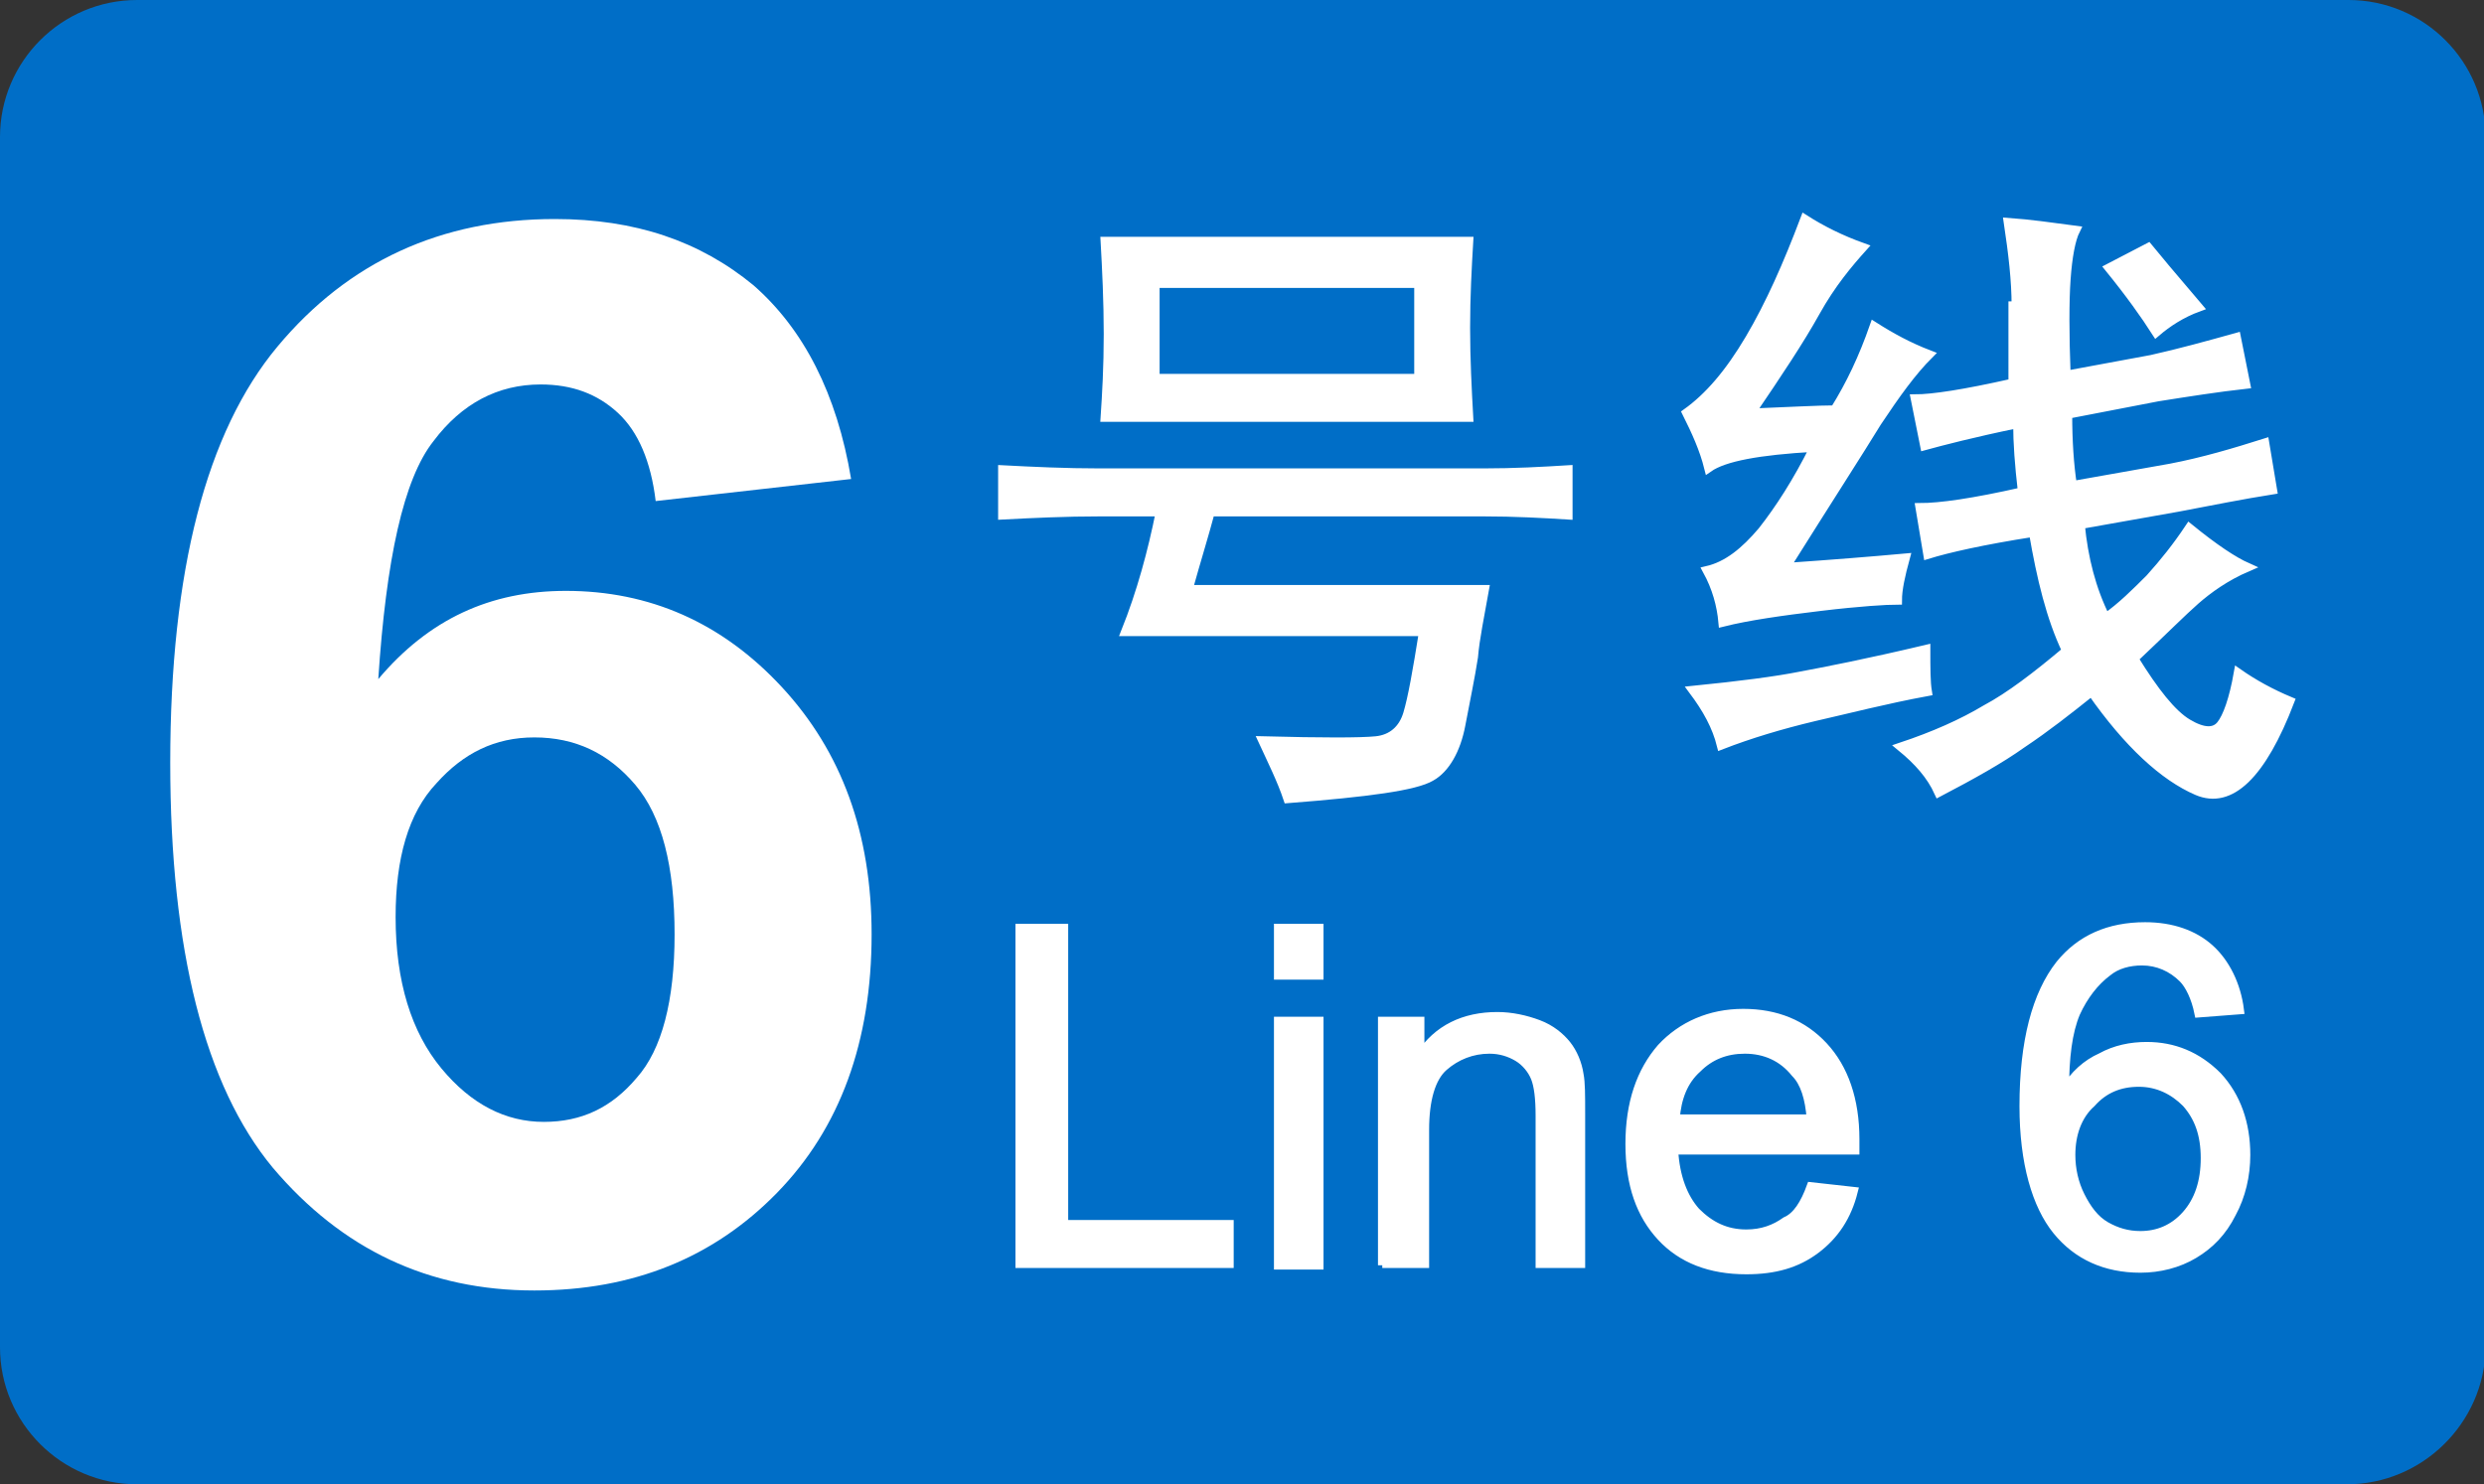
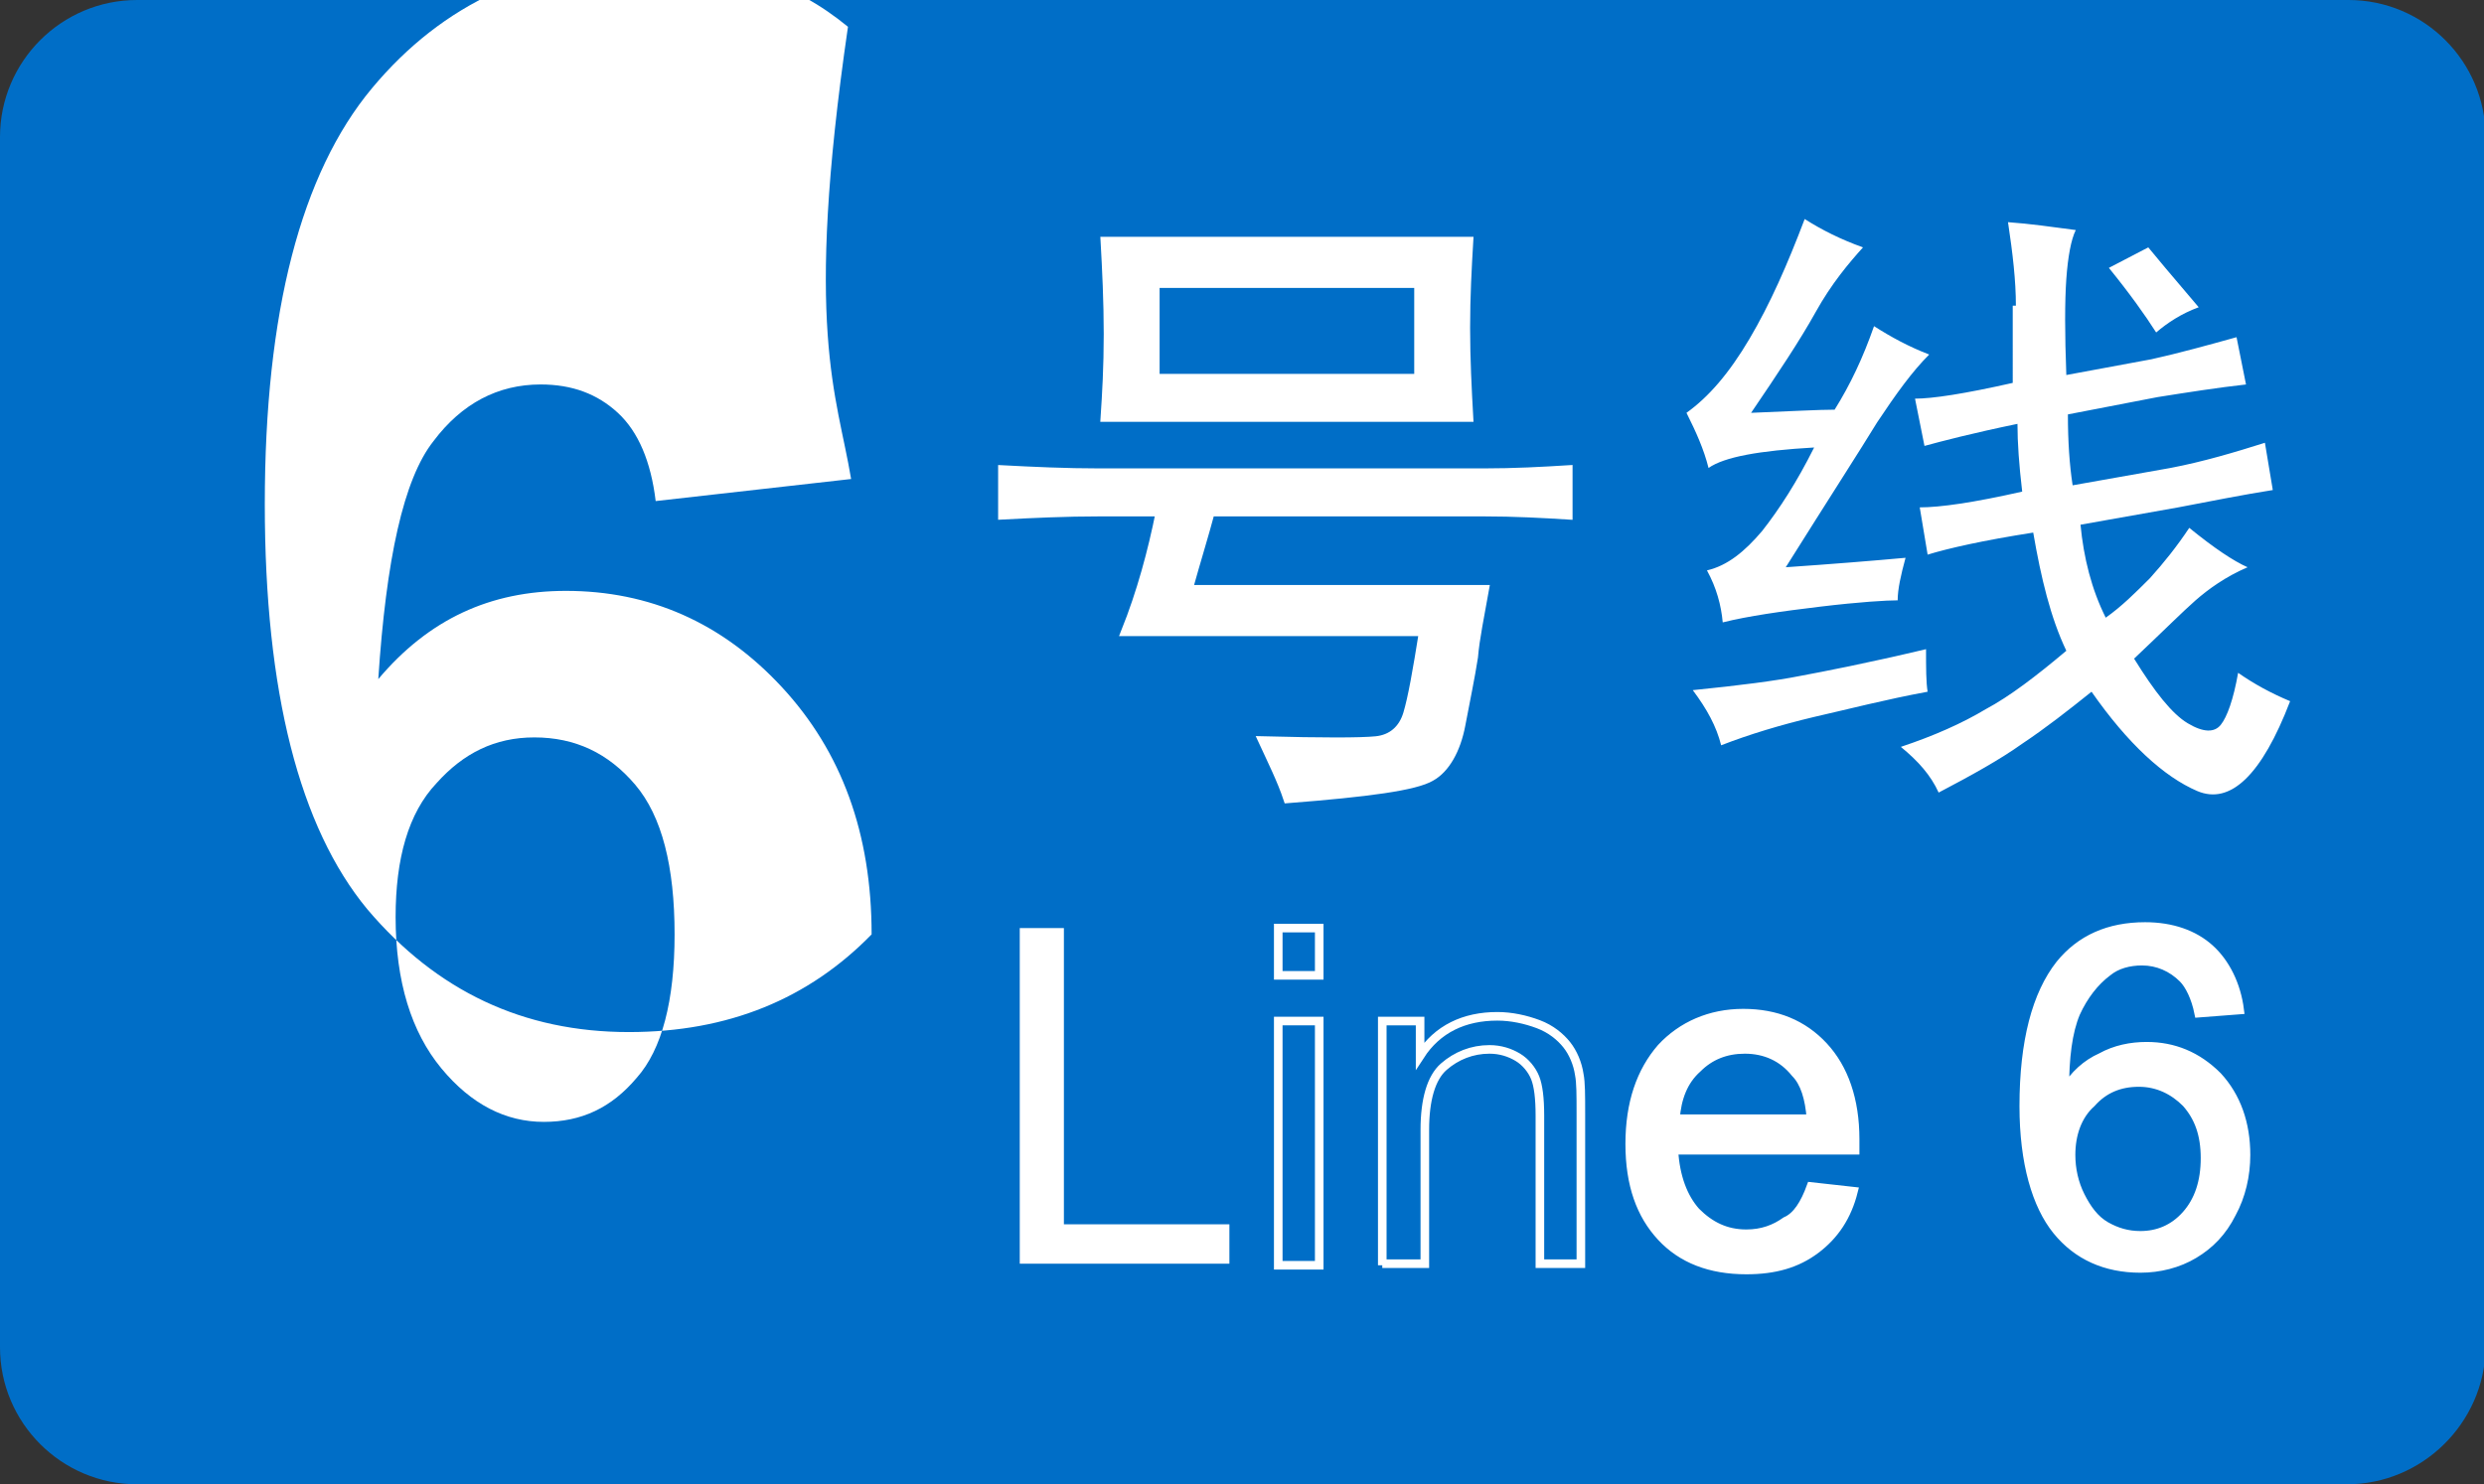
<svg xmlns="http://www.w3.org/2000/svg" version="1.1" id="图层_1" x="0px" y="0px" viewBox="0 0 157.6 94.2" style="enable-background:new 0 0 157.6 94.2;" xml:space="preserve">
  <rect x="0" y="0" width="157.6" height="94.2" fill="#333333" stroke="none" />
  <style type="text/css">
	.st0{fill:#006EC7;}
	.st1{enable-background:new    ;}
	.st2{fill:#FFFFFF;}
	.st3{fill:none;stroke:#FFFFFF;stroke-width:0.545;stroke-miterlimit:10;}
</style>
  <g>
    <path class="st0" d="M148.9,94.2H8.7c-4.8,0-8.7-3.9-8.7-8.7V8.7C0,3.9,3.9,0,8.7,0H149c4.8,0,8.7,3.9,8.7,8.7v76.9   C157.6,90.3,153.7,94.2,148.9,94.2z" />
    <g class="st1">
      <path class="st2" d="M94.1,30c2,0,3.8-0.1,5.4-0.2v2.9c-1.6-0.1-3.4-0.2-5.4-0.2H76.8c-0.4,1.5-0.9,3.1-1.4,4.9h18.8    c-0.3,1.7-0.6,3.1-0.7,4.3C93.3,43,93,44.4,92.7,46c-0.3,1.6-1,2.8-1.9,3.3c-1,0.6-4,1-9.1,1.4c-0.4-1.2-1-2.4-1.6-3.7    c3.8,0.1,6.2,0.1,7.2,0c1-0.1,1.7-0.7,2-1.7c0.3-1,0.6-2.7,1-5.2H71.4c1-2.5,1.7-5.1,2.2-7.6h-3.8c-2.2,0-4.3,0.1-6.2,0.2v-2.9    c1.9,0.1,4,0.2,6.2,0.2H94.1z M93,20.8c0,2,0.1,3.9,0.2,5.7H70.1c0.1-1.5,0.2-3.2,0.2-5.3c0-2.1-0.1-4.1-0.2-5.9h23.1    C93.1,17,93,18.8,93,20.8z M90,24v-6H73.3v6H90z" />
      <path class="st2" d="M115.2,19.8c-1,1.8-2.4,3.9-4.1,6.4c2.5-0.1,4.3-0.2,5.3-0.2c1-1.6,1.8-3.3,2.5-5.3c1.1,0.7,2.2,1.3,3.5,1.8    c-1.1,1.1-2.1,2.5-3.3,4.3c-1.1,1.8-3.1,4.9-5.8,9.2c2.9-0.2,5.4-0.4,7.6-0.6c-0.3,1.1-0.5,2-0.5,2.7c-0.7,0-2.4,0.1-4.9,0.4    c-2.5,0.3-4.6,0.6-6.2,1c-0.1-1.1-0.4-2.2-1-3.3c1.3-0.3,2.4-1.2,3.5-2.5c1.1-1.4,2.2-3.1,3.3-5.3c-3.5,0.2-5.7,0.6-6.7,1.3    c-0.3-1.2-0.8-2.3-1.4-3.5c1.4-1,2.7-2.5,4-4.7c1.3-2.2,2.4-4.7,3.5-7.6c1.1,0.7,2.3,1.3,3.7,1.8C117.3,16.7,116.2,18,115.2,19.8z     M122.3,43.9c-2.7,0.5-5,1.1-7.2,1.6c-2.1,0.5-4.1,1.1-5.9,1.8c-0.3-1.2-0.9-2.3-1.8-3.5c3-0.3,5.3-0.6,6.8-0.9    c1.6-0.3,4.2-0.8,8-1.7C122.2,42.4,122.2,43.3,122.3,43.9z M127.9,19.4c0-1.6-0.2-3.3-0.5-5.3c1.4,0.1,2.8,0.3,4.3,0.5    c-0.3,0.6-0.5,1.7-0.6,3.1c-0.1,1.4-0.1,3.5,0,6.1l5.4-1c1.8-0.4,3.6-0.9,5.4-1.4l0.6,3c-1.8,0.2-3.7,0.5-5.6,0.8l-5.7,1.1    c0,1.7,0.1,3.2,0.3,4.5l6.2-1.1c2.1-0.4,4.1-1,6-1.6l0.5,3c-1.9,0.3-3.9,0.7-6,1.1l-6.2,1.1c0.2,2.1,0.7,4.1,1.6,5.9    c1-0.7,1.9-1.6,2.8-2.5c0.9-1,1.7-2,2.5-3.2c1.6,1.3,2.8,2.1,3.7,2.5c-1.4,0.6-2.5,1.4-3.3,2.1s-2.1,2-3.9,3.7    c1.3,2.1,2.4,3.5,3.4,4.1c1,0.6,1.7,0.6,2.1,0.1c0.4-0.5,0.8-1.6,1.1-3.3c1,0.7,2.1,1.3,3.3,1.8c-1.8,4.7-3.8,6.6-5.9,5.7    c-2.1-0.9-4.4-3-6.7-6.3c-1.5,1.2-2.9,2.3-4.4,3.3c-1.4,1-3.2,2-5.3,3.1c-0.5-1.1-1.3-2-2.4-2.9c2.1-0.7,3.9-1.5,5.4-2.4    c1.5-0.8,3.2-2.1,5.1-3.7c-1-2.1-1.6-4.6-2.1-7.5c-3.2,0.5-5.4,1-6.7,1.4l-0.5-3c1.3,0,3.4-0.3,6.5-1c-0.2-1.7-0.3-3.1-0.3-4.3    c-2.9,0.6-4.8,1.1-5.9,1.4l-0.6-3c1.1,0,3.1-0.3,6.2-1V19.4z M133.8,17l2.5-1.3c0.4,0.5,1.5,1.8,3.2,3.8c-1.1,0.4-2,1-2.7,1.6    C136.1,20,135.1,18.6,133.8,17z" />
    </g>
    <g class="st1">
      <path class="st3" d="M94.1,30c2,0,3.8-0.1,5.4-0.2v2.9c-1.6-0.1-3.4-0.2-5.4-0.2H76.8c-0.4,1.5-0.9,3.1-1.4,4.9h18.8    c-0.3,1.7-0.6,3.1-0.7,4.3C93.3,43,93,44.4,92.7,46c-0.3,1.6-1,2.8-1.9,3.3c-1,0.6-4,1-9.1,1.4c-0.4-1.2-1-2.4-1.6-3.7    c3.8,0.1,6.2,0.1,7.2,0c1-0.1,1.7-0.7,2-1.7c0.3-1,0.6-2.7,1-5.2H71.4c1-2.5,1.7-5.1,2.2-7.6h-3.8c-2.2,0-4.3,0.1-6.2,0.2v-2.9    c1.9,0.1,4,0.2,6.2,0.2H94.1z M93,20.8c0,2,0.1,3.9,0.2,5.7H70.1c0.1-1.5,0.2-3.2,0.2-5.3c0-2.1-0.1-4.1-0.2-5.9h23.1    C93.1,17,93,18.8,93,20.8z M90,24v-6H73.3v6H90z" />
-       <path class="st3" d="M115.2,19.8c-1,1.8-2.4,3.9-4.1,6.4c2.5-0.1,4.3-0.2,5.3-0.2c1-1.6,1.8-3.3,2.5-5.3c1.1,0.7,2.2,1.3,3.5,1.8    c-1.1,1.1-2.1,2.5-3.3,4.3c-1.1,1.8-3.1,4.9-5.8,9.2c2.9-0.2,5.4-0.4,7.6-0.6c-0.3,1.1-0.5,2-0.5,2.7c-0.7,0-2.4,0.1-4.9,0.4    c-2.5,0.3-4.6,0.6-6.2,1c-0.1-1.1-0.4-2.2-1-3.3c1.3-0.3,2.4-1.2,3.5-2.5c1.1-1.4,2.2-3.1,3.3-5.3c-3.5,0.2-5.7,0.6-6.7,1.3    c-0.3-1.2-0.8-2.3-1.4-3.5c1.4-1,2.7-2.5,4-4.7c1.3-2.2,2.4-4.7,3.5-7.6c1.1,0.7,2.3,1.3,3.7,1.8C117.3,16.7,116.2,18,115.2,19.8z     M122.3,43.9c-2.7,0.5-5,1.1-7.2,1.6c-2.1,0.5-4.1,1.1-5.9,1.8c-0.3-1.2-0.9-2.3-1.8-3.5c3-0.3,5.3-0.6,6.8-0.9    c1.6-0.3,4.2-0.8,8-1.7C122.2,42.4,122.2,43.3,122.3,43.9z M127.9,19.4c0-1.6-0.2-3.3-0.5-5.3c1.4,0.1,2.8,0.3,4.3,0.5    c-0.3,0.6-0.5,1.7-0.6,3.1c-0.1,1.4-0.1,3.5,0,6.1l5.4-1c1.8-0.4,3.6-0.9,5.4-1.4l0.6,3c-1.8,0.2-3.7,0.5-5.6,0.8l-5.7,1.1    c0,1.7,0.1,3.2,0.3,4.5l6.2-1.1c2.1-0.4,4.1-1,6-1.6l0.5,3c-1.9,0.3-3.9,0.7-6,1.1l-6.2,1.1c0.2,2.1,0.7,4.1,1.6,5.9    c1-0.7,1.9-1.6,2.8-2.5c0.9-1,1.7-2,2.5-3.2c1.6,1.3,2.8,2.1,3.7,2.5c-1.4,0.6-2.5,1.4-3.3,2.1s-2.1,2-3.9,3.7    c1.3,2.1,2.4,3.5,3.4,4.1c1,0.6,1.7,0.6,2.1,0.1c0.4-0.5,0.8-1.6,1.1-3.3c1,0.7,2.1,1.3,3.3,1.8c-1.8,4.7-3.8,6.6-5.9,5.7    c-2.1-0.9-4.4-3-6.7-6.3c-1.5,1.2-2.9,2.3-4.4,3.3c-1.4,1-3.2,2-5.3,3.1c-0.5-1.1-1.3-2-2.4-2.9c2.1-0.7,3.9-1.5,5.4-2.4    c1.5-0.8,3.2-2.1,5.1-3.7c-1-2.1-1.6-4.6-2.1-7.5c-3.2,0.5-5.4,1-6.7,1.4l-0.5-3c1.3,0,3.4-0.3,6.5-1c-0.2-1.7-0.3-3.1-0.3-4.3    c-2.9,0.6-4.8,1.1-5.9,1.4l-0.6-3c1.1,0,3.1-0.3,6.2-1V19.4z M133.8,17l2.5-1.3c0.4,0.5,1.5,1.8,3.2,3.8c-1.1,0.4-2,1-2.7,1.6    C136.1,20,135.1,18.6,133.8,17z" />
    </g>
    <g class="st1">
      <path class="st2" d="M64.7,80.3V58.9h2.8v18.8h10.5v2.5H64.7z" />
-       <path class="st2" d="M81.1,61.9v-3h2.6v3H81.1z M81.1,80.3V64.8h2.6v15.5H81.1z" />
-       <path class="st2" d="M87.7,80.3V64.8h2.4V67c1.1-1.7,2.8-2.5,4.9-2.5c0.9,0,1.8,0.2,2.6,0.5c0.8,0.3,1.4,0.8,1.8,1.3    s0.7,1.2,0.8,1.9c0.1,0.5,0.1,1.3,0.1,2.5v9.5h-2.6v-9.4c0-1.1-0.1-1.9-0.3-2.4c-0.2-0.5-0.6-1-1.1-1.3c-0.5-0.3-1.1-0.5-1.8-0.5    c-1.1,0-2.1,0.4-2.9,1.1c-0.8,0.7-1.2,2.1-1.2,4v8.5H87.7z" />
      <path class="st2" d="M114.9,75.3l2.7,0.3c-0.4,1.6-1.2,2.8-2.4,3.7c-1.2,0.9-2.6,1.3-4.4,1.3c-2.3,0-4.1-0.7-5.4-2.1    c-1.3-1.4-2-3.3-2-5.9c0-2.6,0.7-4.6,2-6.1c1.3-1.4,3.1-2.2,5.2-2.2c2.1,0,3.8,0.7,5.1,2.1s2,3.4,2,5.9c0,0.2,0,0.4,0,0.7h-11.5    c0.1,1.7,0.6,3,1.4,3.9c0.9,0.9,1.9,1.4,3.2,1.4c1,0,1.8-0.3,2.5-0.8C114,77.2,114.5,76.4,114.9,75.3z M106.3,71h8.6    c-0.1-1.3-0.4-2.3-1-2.9c-0.8-1-1.9-1.5-3.2-1.5c-1.2,0-2.2,0.4-3,1.2C106.8,68.6,106.4,69.7,106.3,71z" />
      <path class="st2" d="M142.1,64.1l-2.6,0.2c-0.2-1-0.6-1.8-1-2.2c-0.7-0.7-1.6-1.1-2.6-1.1c-0.8,0-1.6,0.2-2.2,0.7    c-0.8,0.6-1.5,1.5-2,2.6c-0.5,1.2-0.7,2.8-0.7,4.9c0.6-1,1.4-1.7,2.3-2.1c0.9-0.5,1.9-0.7,2.9-0.7c1.7,0,3.2,0.6,4.5,1.9    c1.2,1.3,1.8,3,1.8,5c0,1.3-0.3,2.6-0.9,3.7c-0.6,1.2-1.4,2-2.4,2.6c-1,0.6-2.2,0.9-3.4,0.9c-2.2,0-4-0.8-5.3-2.4    s-2.1-4.3-2.1-7.9c0-4.1,0.8-7.1,2.3-9c1.3-1.6,3.1-2.4,5.4-2.4c1.7,0,3.1,0.5,4.1,1.4S141.9,62.5,142.1,64.1z M131.4,73.3    c0,0.9,0.2,1.8,0.6,2.6c0.4,0.8,0.9,1.5,1.6,1.9c0.7,0.4,1.4,0.6,2.2,0.6c1.1,0,2.1-0.4,2.9-1.3c0.8-0.9,1.2-2.1,1.2-3.6    c0-1.5-0.4-2.6-1.2-3.5c-0.8-0.8-1.8-1.3-3-1.3c-1.2,0-2.2,0.4-3,1.3C131.8,70.8,131.4,72,131.4,73.3z" />
    </g>
    <g class="st1">
-       <path class="st3" d="M64.7,80.3V58.9h2.8v18.8h10.5v2.5H64.7z" />
      <path class="st3" d="M81.1,61.9v-3h2.6v3H81.1z M81.1,80.3V64.8h2.6v15.5H81.1z" />
      <path class="st3" d="M87.7,80.3V64.8h2.4V67c1.1-1.7,2.8-2.5,4.9-2.5c0.9,0,1.8,0.2,2.6,0.5c0.8,0.3,1.4,0.8,1.8,1.3    s0.7,1.2,0.8,1.9c0.1,0.5,0.1,1.3,0.1,2.5v9.5h-2.6v-9.4c0-1.1-0.1-1.9-0.3-2.4c-0.2-0.5-0.6-1-1.1-1.3c-0.5-0.3-1.1-0.5-1.8-0.5    c-1.1,0-2.1,0.4-2.9,1.1c-0.8,0.7-1.2,2.1-1.2,4v8.5H87.7z" />
      <path class="st3" d="M114.9,75.3l2.7,0.3c-0.4,1.6-1.2,2.8-2.4,3.7c-1.2,0.9-2.6,1.3-4.4,1.3c-2.3,0-4.1-0.7-5.4-2.1    c-1.3-1.4-2-3.3-2-5.9c0-2.6,0.7-4.6,2-6.1c1.3-1.4,3.1-2.2,5.2-2.2c2.1,0,3.8,0.7,5.1,2.1s2,3.4,2,5.9c0,0.2,0,0.4,0,0.7h-11.5    c0.1,1.7,0.6,3,1.4,3.9c0.9,0.9,1.9,1.4,3.2,1.4c1,0,1.8-0.3,2.5-0.8C114,77.2,114.5,76.4,114.9,75.3z M106.3,71h8.6    c-0.1-1.3-0.4-2.3-1-2.9c-0.8-1-1.9-1.5-3.2-1.5c-1.2,0-2.2,0.4-3,1.2C106.8,68.6,106.4,69.7,106.3,71z" />
      <path class="st3" d="M142.1,64.1l-2.6,0.2c-0.2-1-0.6-1.8-1-2.2c-0.7-0.7-1.6-1.1-2.6-1.1c-0.8,0-1.6,0.2-2.2,0.7    c-0.8,0.6-1.5,1.5-2,2.6c-0.5,1.2-0.7,2.8-0.7,4.9c0.6-1,1.4-1.7,2.3-2.1c0.9-0.5,1.9-0.7,2.9-0.7c1.7,0,3.2,0.6,4.5,1.9    c1.2,1.3,1.8,3,1.8,5c0,1.3-0.3,2.6-0.9,3.7c-0.6,1.2-1.4,2-2.4,2.6c-1,0.6-2.2,0.9-3.4,0.9c-2.2,0-4-0.8-5.3-2.4    s-2.1-4.3-2.1-7.9c0-4.1,0.8-7.1,2.3-9c1.3-1.6,3.1-2.4,5.4-2.4c1.7,0,3.1,0.5,4.1,1.4S141.9,62.5,142.1,64.1z M131.4,73.3    c0,0.9,0.2,1.8,0.6,2.6c0.4,0.8,0.9,1.5,1.6,1.9c0.7,0.4,1.4,0.6,2.2,0.6c1.1,0,2.1-0.4,2.9-1.3c0.8-0.9,1.2-2.1,1.2-3.6    c0-1.5-0.4-2.6-1.2-3.5c-0.8-0.8-1.8-1.3-3-1.3c-1.2,0-2.2,0.4-3,1.3C131.8,70.8,131.4,72,131.4,73.3z" />
    </g>
    <g class="st1">
-       <path class="st2" d="M54,30.4l-12.4,1.4c-0.3-2.5-1.1-4.4-2.4-5.6s-2.9-1.8-4.9-1.8c-2.7,0-5,1.2-6.8,3.6c-1.9,2.4-3,7.5-3.5,15.1    c3.2-3.8,7.1-5.6,11.9-5.6c5.3,0,9.9,2,13.7,6.1s5.7,9.3,5.7,15.7c0,6.8-2,12.3-6,16.4c-4,4.1-9.1,6.2-15.4,6.2    c-6.7,0-12.2-2.6-16.6-7.8c-4.3-5.2-6.5-13.8-6.5-25.7c0-12.2,2.3-21,6.8-26.4c4.5-5.4,10.4-8.1,17.6-8.1c5.1,0,9.2,1.4,12.6,4.2    C51,20.9,53.1,25,54,30.4z M25.1,58.2c0,4.1,1,7.3,2.9,9.6s4.1,3.4,6.5,3.4c2.4,0,4.3-0.9,5.9-2.8c1.6-1.8,2.4-4.9,2.4-9.1    c0-4.3-0.8-7.5-2.5-9.5c-1.7-2-3.8-3-6.4-3c-2.5,0-4.5,1-6.2,2.9C25.9,51.6,25.1,54.5,25.1,58.2z" />
+       <path class="st2" d="M54,30.4l-12.4,1.4c-0.3-2.5-1.1-4.4-2.4-5.6s-2.9-1.8-4.9-1.8c-2.7,0-5,1.2-6.8,3.6c-1.9,2.4-3,7.5-3.5,15.1    c3.2-3.8,7.1-5.6,11.9-5.6c5.3,0,9.9,2,13.7,6.1s5.7,9.3,5.7,15.7c-4,4.1-9.1,6.2-15.4,6.2    c-6.7,0-12.2-2.6-16.6-7.8c-4.3-5.2-6.5-13.8-6.5-25.7c0-12.2,2.3-21,6.8-26.4c4.5-5.4,10.4-8.1,17.6-8.1c5.1,0,9.2,1.4,12.6,4.2    C51,20.9,53.1,25,54,30.4z M25.1,58.2c0,4.1,1,7.3,2.9,9.6s4.1,3.4,6.5,3.4c2.4,0,4.3-0.9,5.9-2.8c1.6-1.8,2.4-4.9,2.4-9.1    c0-4.3-0.8-7.5-2.5-9.5c-1.7-2-3.8-3-6.4-3c-2.5,0-4.5,1-6.2,2.9C25.9,51.6,25.1,54.5,25.1,58.2z" />
    </g>
  </g>
</svg>